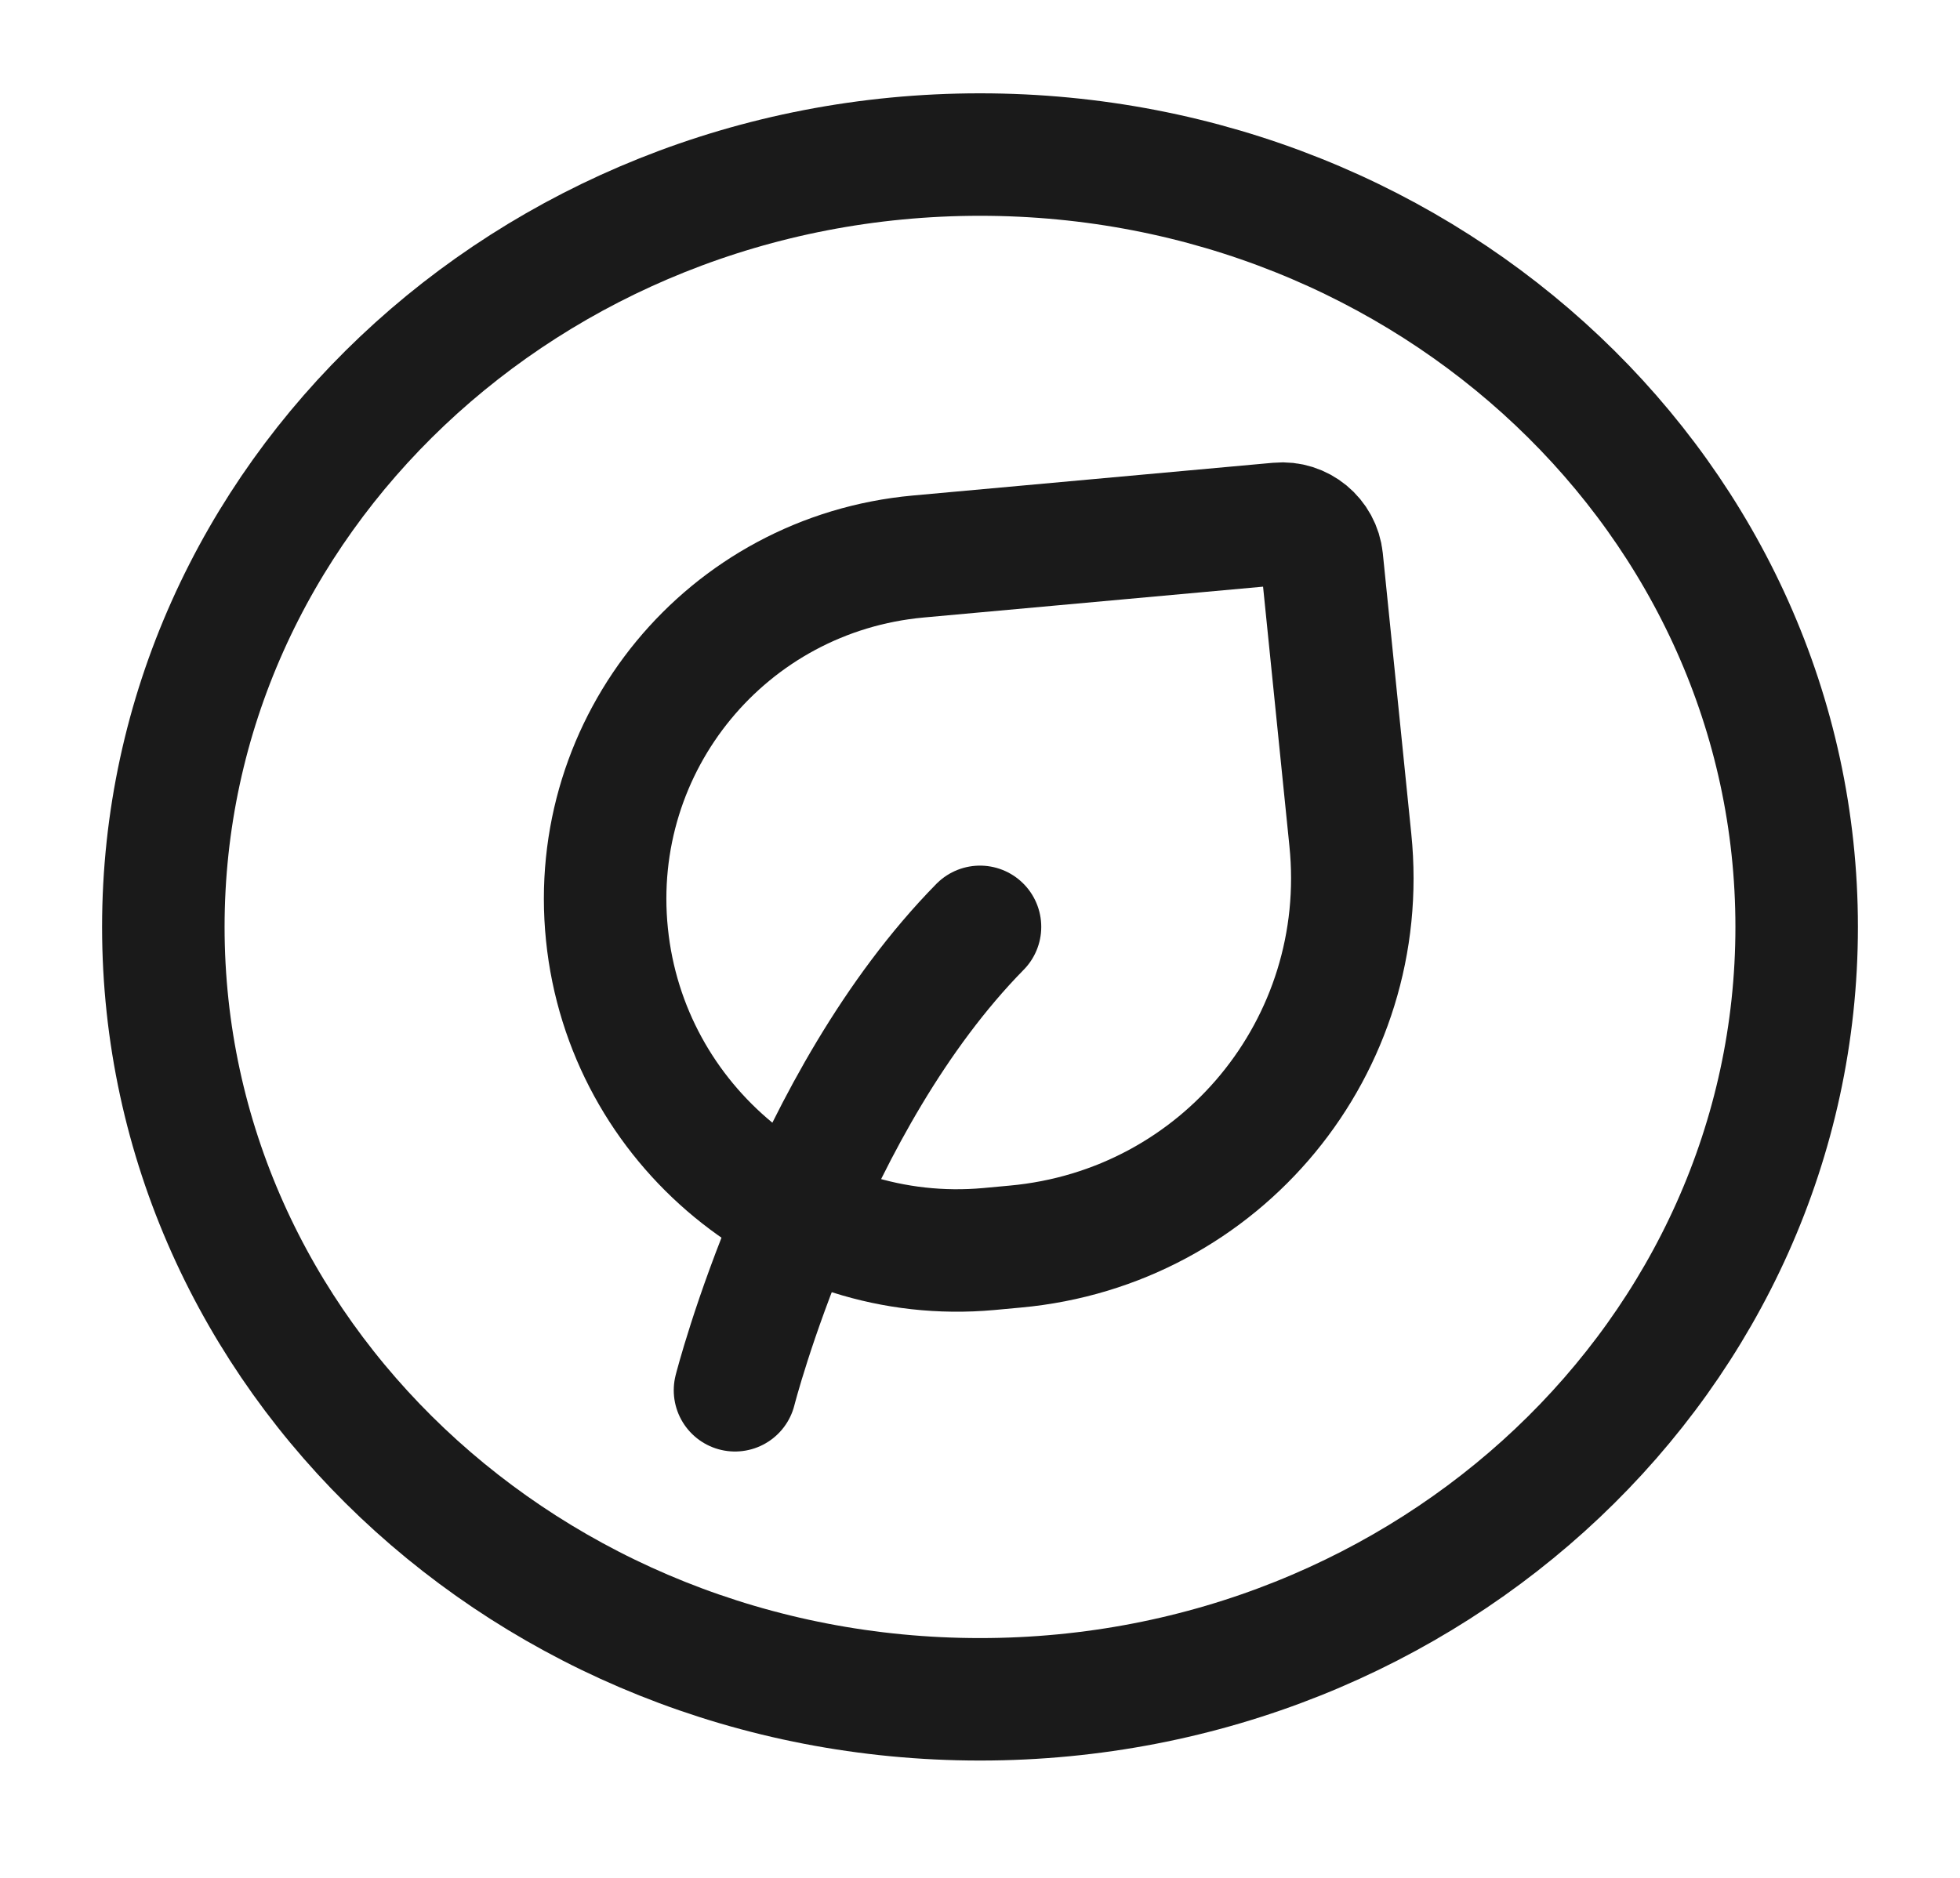
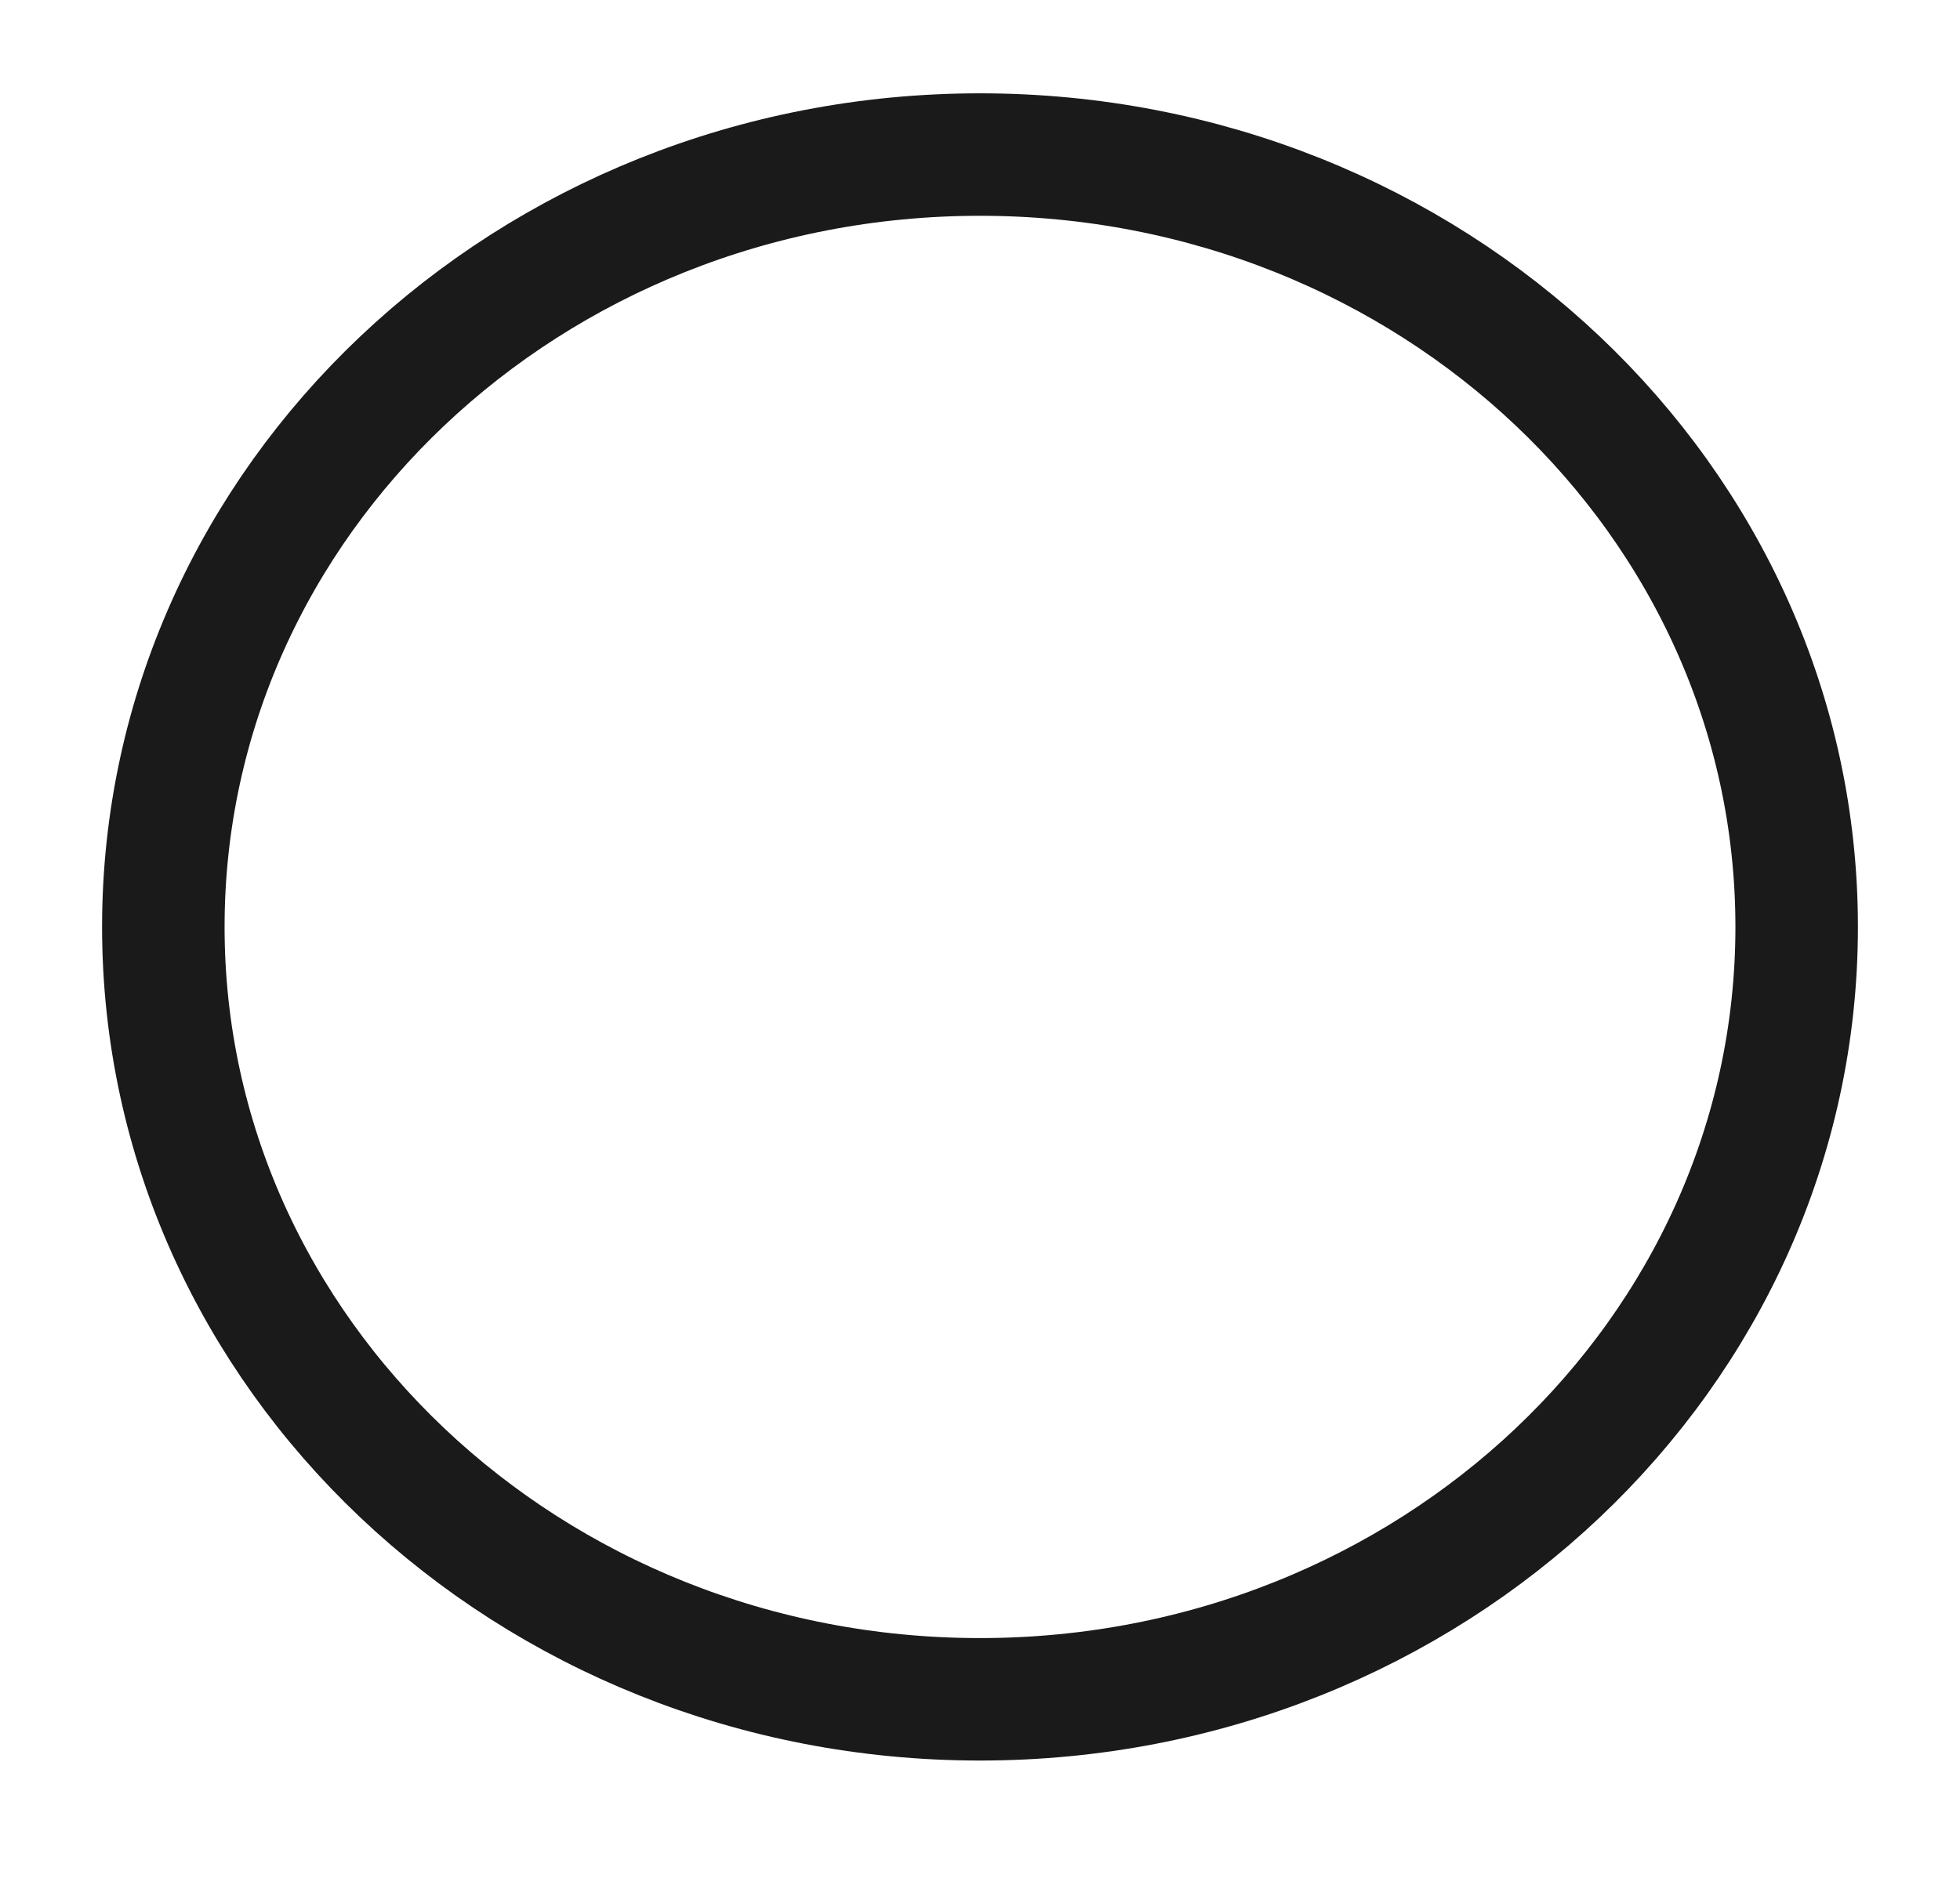
<svg xmlns="http://www.w3.org/2000/svg" width="24" height="23" viewBox="0 0 24 23" fill="none">
-   <path d="M9 17.028C9 17.028 9.9 13.489 12 11.352" stroke="#1A1A1A" stroke-width="1.5" stroke-linecap="round" stroke-linejoin="round" />
-   <path d="M12.432 15.268L12.108 15.298C9.764 15.511 7.67 13.786 7.432 11.444C7.193 9.102 8.901 7.03 11.245 6.816L15.656 6.415C15.922 6.39 16.159 6.586 16.186 6.851L16.535 10.288C16.792 12.809 14.955 15.038 12.432 15.268Z" stroke="#1A1A1A" stroke-width="1.5" stroke-linecap="round" stroke-linejoin="round" />
  <path d="M12 20.813C17.523 20.813 22 16.578 22 11.353C22 6.128 17.523 1.893 12 1.893C6.477 1.893 2 6.128 2 11.353C2 16.578 6.477 20.813 12 20.813Z" stroke="#1A1A1A" stroke-width="1.5" stroke-linecap="round" stroke-linejoin="round" />
</svg>